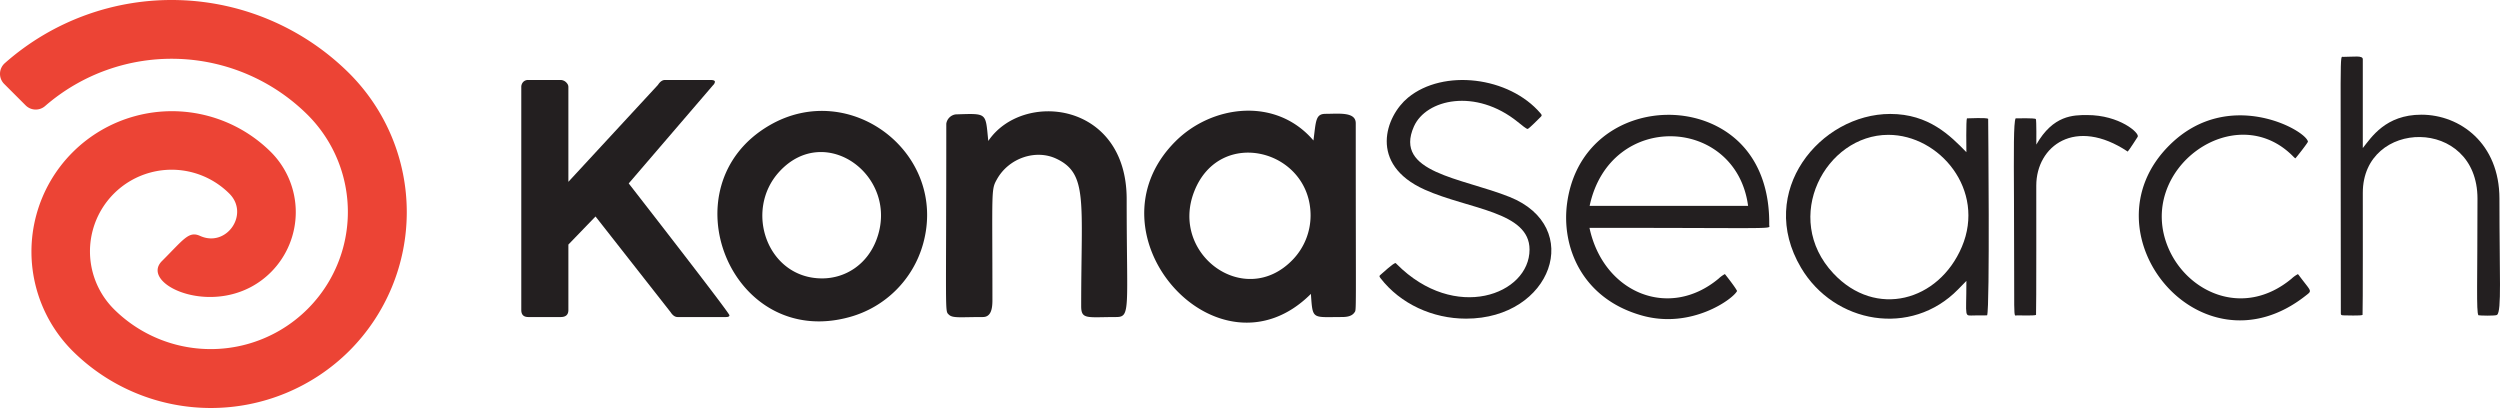
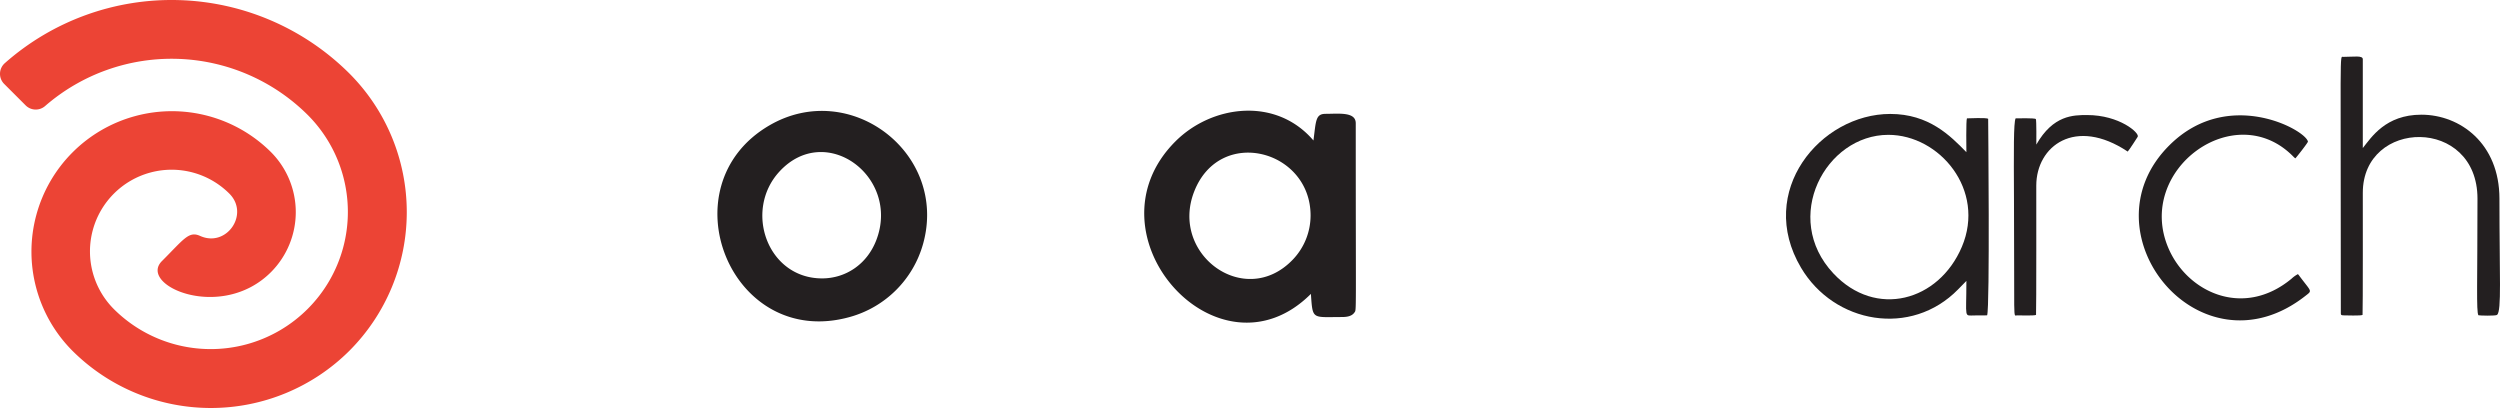
<svg xmlns="http://www.w3.org/2000/svg" id="logos" width="1225.511" height="200" viewBox="0 0 1225.511 200">
  <defs>
    <style>.cls-1{fill:#231f20;}.cls-2{fill:#ec4435;}</style>
  </defs>
  <title>konasearch</title>
-   <path class="cls-1" d="M676.736,136.366c-.783-.96-.569-1.2.027-1.685.82-.686,6.27-5.737,7.321-5.737.037,0,.247.092.613.54,28.516,28.653,65.091,14.94,65.091-7.149,0-18.667-29.734-19.675-51.386-29.373-27.759-12.449-19.168-36.077-8.16-45.119,17.312-14.222,49.52-10.311,64.9,7.681.852.916.689,1.228.1,1.784-.466.447-5.795,5.9-6.4,5.9s-2.73-1.73-4.783-3.4C723.4,43.093,699.072,48.577,693.1,62.016c-10.021,22.646,23.332,25.1,46.889,34.515C776.7,111.2,760.742,156.2,718.675,156.2,702.288,156.2,686.5,148.988,676.736,136.366Z" />
-   <path class="cls-1" d="M804.8,154.64c-29.394-8.284-39.552-33.687-36.58-55.186,6.292-45.526,59.7-54.726,84.99-29.082,9.433,9.565,14.3,23.359,14.066,39.891,0,2.223,7,1.428-88.107,1.428,6.744,31.718,38.87,45.309,63.331,24.865a14.25,14.25,0,0,1,3.05-2.208s5,6.236,5.966,8.289C849.64,146.548,829.045,161.515,804.8,154.64Zm-25.554-53.715h77.675C851.077,56.984,789.3,53.889,779.241,100.925Z" />
  <path class="cls-1" d="M882.87,131.228C860.7,93.794,892.4,55.857,926.607,55.857c18.942,0,29.418,10.646,37.327,18.738,0-.9-.232-15.833.271-16.578,1.1,0,9.563-.444,10.4.234,0,0,.9,92.8-.512,96.339l-6.158.041c-5.322,0-4,1.827-4-16.929l-4.032,4.125C936.867,165.4,899.163,158.74,882.87,131.228Zm42.8-65.128c-30.779,0-52.511,40.645-26.935,67.933,20.8,22.2,51.676,13.63,62.981-13.038C973.515,93.166,950.805,66.1,925.672,66.1Z" />
  <path class="cls-1" d="M988.74,154.592c-1.971,0-1.164,5.132-1.474-55.825-.131-25.962-.193-38.349.778-40.741.89-.03,9.187-.213,9.935.3.365.578.233,11.833.237,12.546,8.243-14.476,18.177-14.476,24.9-14.476,15.852,0,25.823,8.8,24.8,10.653-.806,1.239-3.948,6.2-4.9,7.254C1017.3,57.159,998.193,71.568,998.193,91c0,.38.066,63.038-.118,63.37C997.338,154.843,989.662,154.592,988.74,154.592Z" />
  <path class="cls-1" d="M1063.524,71.141c28.76-28.571,66.859-7.358,67.835-1.708-.083.635-5.844,7.979-6.171,8.192a6.018,6.018,0,0,1-.826-.7c-28.608-29.527-77.649,6.323-61.456,44.57,9.209,21.754,36.743,34.727,60.422,15.118a14.436,14.436,0,0,1,3.127-2.238c.007.032.167.161.415.484,6.127,8.268,6.793,7.431,3.455,10.02C1078.615,185.8,1020.3,113.939,1063.524,71.141Z" />
  <path class="cls-1" d="M1214.922,154.537c-1.085-1.622-.45-16.806-.45-57.156,0-40.291-56.214-39.3-56.214-2.877,0,.269.068,59.676-.122,59.865-.758.51-8.327.223-9.249.223-1.4,0-1.4-.317-1.4-1.159,0-132.472-.645-125.554,1.158-125.554,5.294,0,9.611-.83,9.611,1.162V72.58c4.171-5.211,11.146-16.358,28.706-16.358,19.022,0,38.276,14.138,38.276,41.159,0,38.338,1.1,54.711-1.124,56.954C1223.512,154.942,1215.442,154.712,1214.922,154.537Z" />
-   <path class="cls-1" d="M255.537,42.65a3.539,3.539,0,0,1,.9-2.425,3.216,3.216,0,0,1,2.543-1.016h15.886a3.7,3.7,0,0,1,1.213.234,3.8,3.8,0,0,1,1.211.7,4.786,4.786,0,0,1,.941,1.095,2.616,2.616,0,0,1,.391,1.408V89.133l43.9-47.5q1.566-2.423,3.444-2.424h22.381q2.112,0,2.112.938a2.829,2.829,0,0,1-.939,1.643L308.2,89.915c.752.974,49.377,63.407,49.377,64.637q0,.863-1.643.861H332.146q-1.877,0-3.443-2.427l-36.779-46.872-13.3,13.772v32.083q0,3.447-3.756,3.444H258.98q-3.443,0-3.443-3.444Z" />
  <path class="cls-1" d="M377.153,61.472c39.609-23.08,87.737,13.728,75.34,58.1a51.571,51.571,0,0,1-35.852,35.8C358.147,171.752,326.148,91.192,377.153,61.472Zm25.843,75c11.4,0,21.954-6.749,26.567-18.741,11.892-30.9-24.767-58.389-47.538-33.57C364.5,103.28,376.15,136.475,403,136.475Z" />
-   <path class="cls-1" d="M468.5,56.071c15.75-.482,14.509-.991,15.964,13.029C501.264,44.236,552.3,49.726,552.3,97.584c0,54.115,2.042,57.829-5.164,57.829-14.172,0-17.137,1.364-17.137-5.321,0-51.515,3.418-64.958-12.207-72.306-10.075-4.737-23.283-.338-29.11,10.134-2.923,5.246-2.192,4.713-2.192,59.276,0,4.051-.632,8.217-4.695,8.217-11.194,0-14.82.673-16.707-1.214-1.981-1.976-1.212,1.295-1.212-93.55A5.394,5.394,0,0,1,468.5,56.071Z" />
  <path class="cls-1" d="M664.008,153.1c-1.29,1.98-3.848,2.309-6.221,2.309-14.753,0-14.274,1.494-15.18-11.347C597.248,189.38,530.57,114.934,576.21,69.3c17.8-17.8,49.2-22.037,67.649-.429,1.252-9.58.987-13.068,5.946-13.068,6.423,0,14.79-1.118,14.79,4.617C664.6,155.925,664.968,151.642,664.008,153.1ZM633.685,127.32a31.267,31.267,0,0,0,8.766-21.676c0-32.215-44.461-43.948-57.046-11.778C573.342,124.639,610.216,151.7,633.685,127.32Z" />
  <path class="cls-2" d="M171.31,171.908a96.174,96.174,0,0,1-135.857,0,68.847,68.847,0,0,1,97.364-97.364,41.675,41.675,0,0,1,0,58.871c-24.451,24.451-65.3,6.425-53.434-5.437,10.858-10.858,13.173-14.832,18.714-12.33,12.955,5.85,24.353-10.714,14.341-20.725A40.027,40.027,0,0,0,55.831,151.53a67.246,67.246,0,0,0,95.1-95.1A94.587,94.587,0,0,0,22.1,51.986a6.981,6.981,0,0,1-9.522-.32L2.044,41.135a6.986,6.986,0,0,1,.307-10.164,123.444,123.444,0,0,1,168.959,5.08A96.176,96.176,0,0,1,171.31,171.908Z" />
</svg>